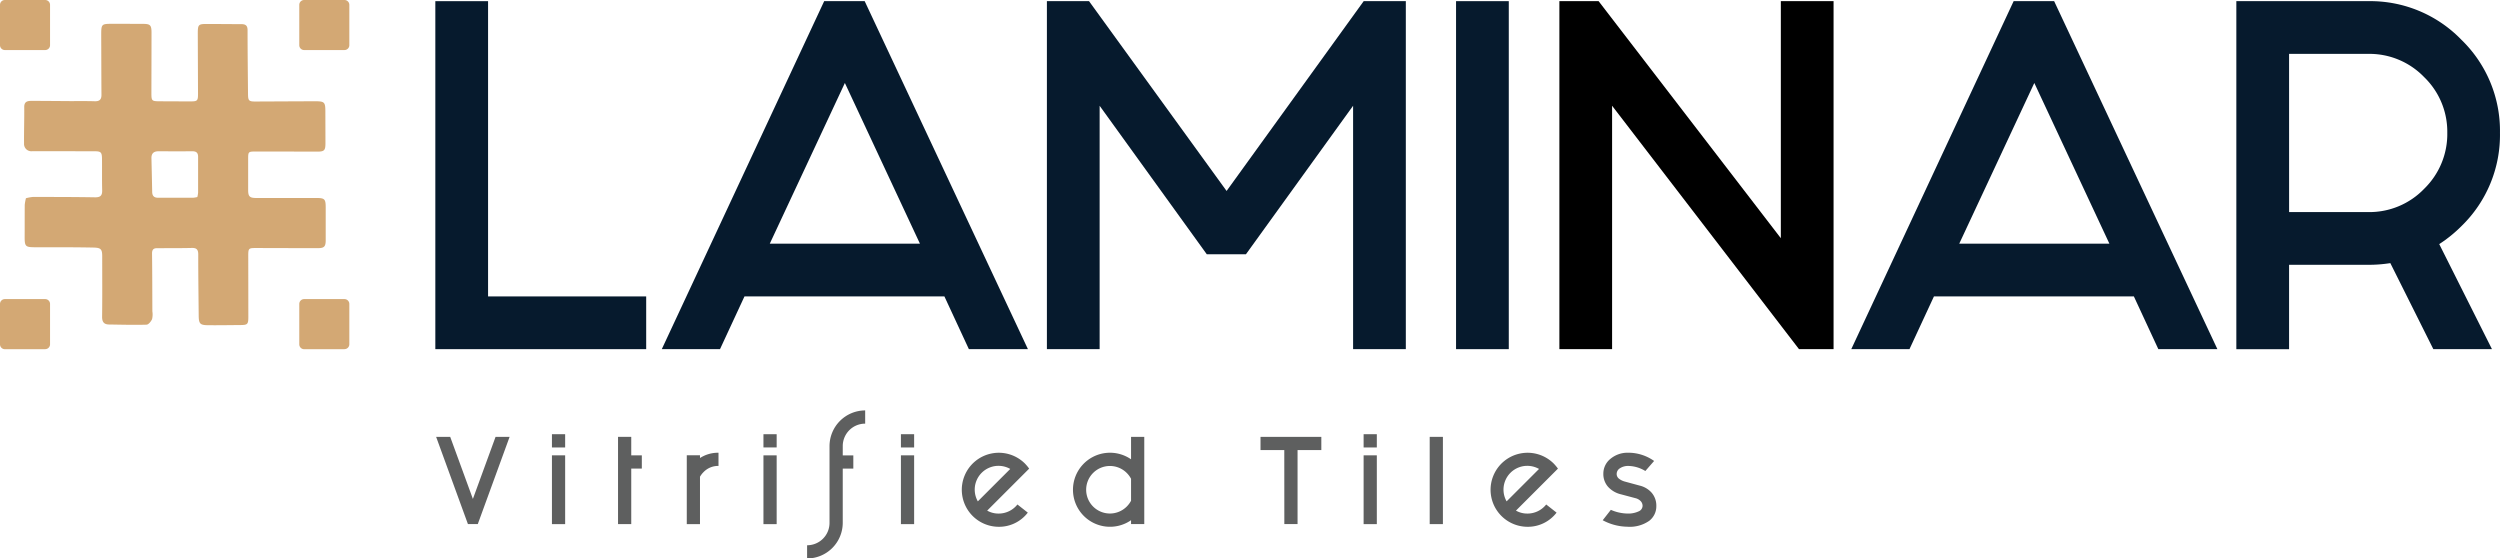
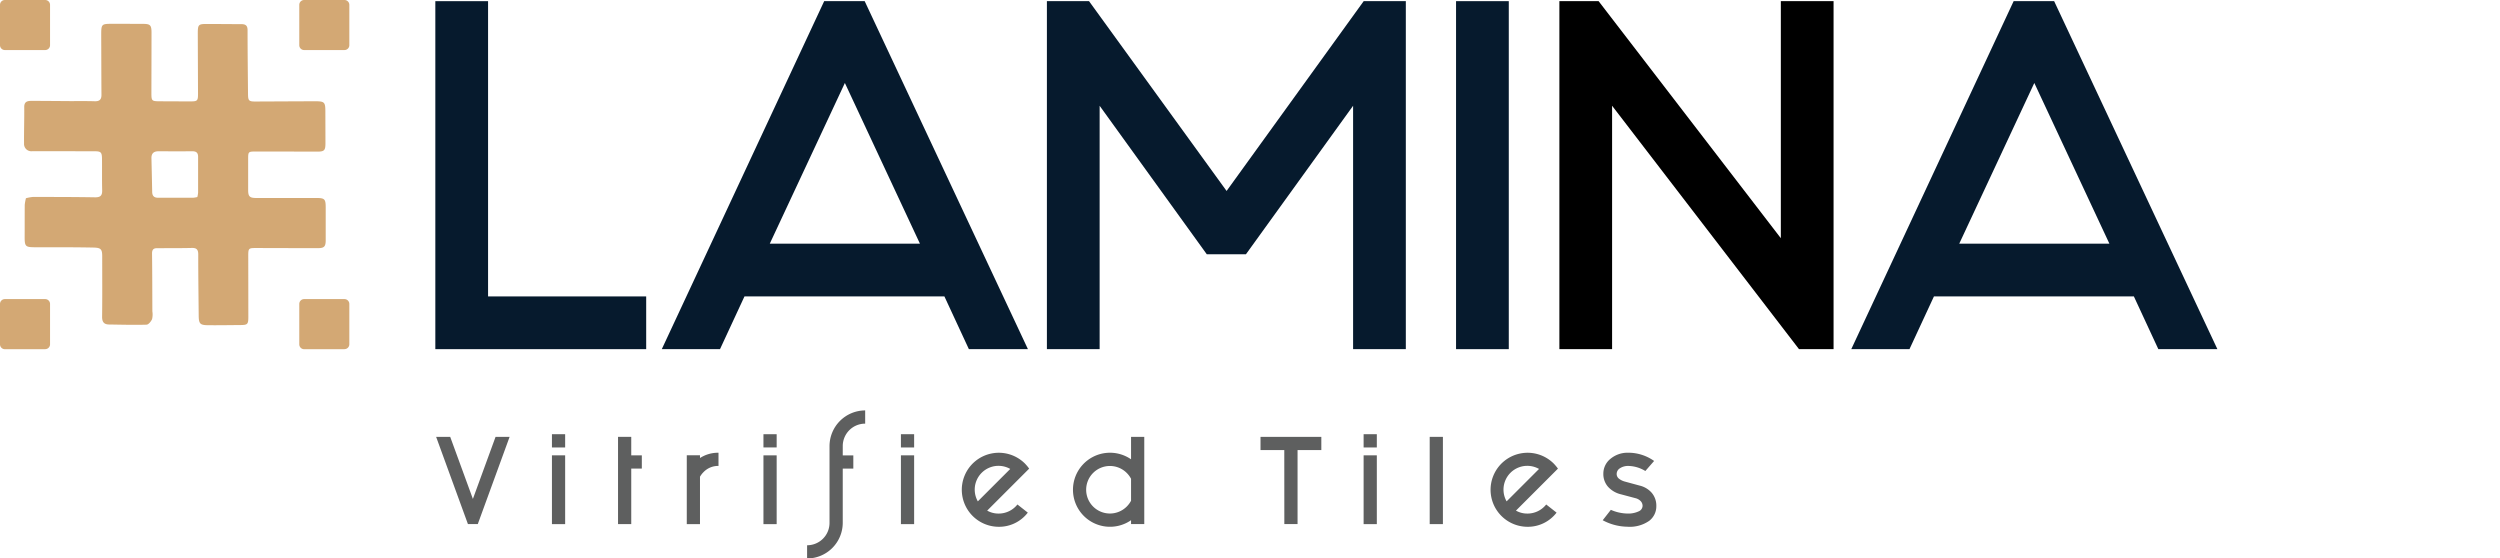
<svg xmlns="http://www.w3.org/2000/svg" width="231.407" height="51.695" viewBox="0 0 231.407 51.695">
  <defs>
    <clipPath id="clip-path">
      <rect id="Rectangle_36" data-name="Rectangle 36" width="231.407" height="51.695" fill="none" />
    </clipPath>
  </defs>
  <g id="Group_24" data-name="Group 24" transform="translate(0 0)">
    <path id="Path_39" data-name="Path 39" d="M57,.152h4.881v27.33H76.517v4.881H57Z" transform="translate(-16.704 -0.044)" fill="#061a2d" />
    <path id="Path_40" data-name="Path 40" d="M112.813,27.482H94.307l-2.264,4.88H86.654L101.685.152h3.748l15.11,32.21h-5.466ZM110.548,22.6,103.6,7.726,96.649,22.6Z" transform="translate(-25.396 -0.045)" fill="#061a2d" />
    <path id="Path_41" data-name="Path 41" d="M151.875,23.578,141.958,9.835V32.362h-4.881V.152h3.9L153.71,17.721,166.4.152h3.9v32.21h-4.881V9.835l-9.917,13.743Z" transform="translate(-40.173 -0.045)" fill="#061a2d" />
    <rect id="Rectangle_34" data-name="Rectangle 34" width="4.881" height="32.211" transform="translate(134.776 0.107)" fill="#061a2d" />
    <path id="Path_42" data-name="Path 42" d="M224.678,22.094V.152h4.881v32.21h-3.2l-17.3-22.528V32.362H204.18V.152h3.631Z" transform="translate(-59.839 -0.045)" />
    <path id="Path_43" data-name="Path 43" d="M268.557,27.482H250.051l-2.264,4.88H242.4L257.429.152h3.748l15.11,32.21h-5.466ZM266.292,22.6l-6.95-14.875L252.393,22.6Z" transform="translate(-71.04 -0.045)" fill="#061a2d" />
    <g id="Group_23" data-name="Group 23" transform="translate(0 0)">
      <g id="Group_22" data-name="Group 22" clip-path="url(#clip-path)">
-         <path id="Path_44" data-name="Path 44" d="M307.073,24.4a12.867,12.867,0,0,1-2.03.156H297.7v7.809h-4.881V.152h12.221a11.733,11.733,0,0,1,8.609,3.572,11.733,11.733,0,0,1,3.572,8.609,11.752,11.752,0,0,1-3.552,8.629,12.449,12.449,0,0,1-2.07,1.678l4.881,9.722h-5.427Zm-9.37-4.724h7.34a7.026,7.026,0,0,0,5.154-2.148,7.072,7.072,0,0,0,2.148-5.192A7.029,7.029,0,0,0,310.2,7.18a7.029,7.029,0,0,0-5.154-2.148H297.7Z" transform="translate(-85.817 -0.045)" fill="#061a2d" />
        <path id="Path_45" data-name="Path 45" d="M58.408,57.2l2.1,5.746L62.607,57.2h1.3l-2.946,8.076h-.911L57.105,57.2Z" transform="translate(-16.736 -16.764)" fill="#5e5f5f" />
        <path id="Path_46" data-name="Path 46" d="M73.492,58.079H72.269V56.855h1.223Zm0,7.1H72.269V58.812h1.223Z" transform="translate(-21.18 -16.663)" fill="#5e5f5f" />
        <path id="Path_47" data-name="Path 47" d="M80.923,57.2h1.223v1.713h.979v1.224h-.979v5.139H80.923Z" transform="translate(-23.716 -16.764)" fill="#5e5f5f" />
        <path id="Path_48" data-name="Path 48" d="M91.147,61.5v4.386H89.924V59.514h1.223v.255a3.08,3.08,0,0,1,1.713-.489V60.5a1.876,1.876,0,0,0-1.38.568,2.015,2.015,0,0,0-.333.431" transform="translate(-26.354 -17.373)" fill="#5e5f5f" />
        <path id="Path_49" data-name="Path 49" d="M101.186,58.079H99.963V56.855h1.223Zm0,7.1H99.963V58.812h1.223Z" transform="translate(-29.296 -16.663)" fill="#5e5f5f" />
        <path id="Path_50" data-name="Path 50" d="M108.979,57.9h.979v1.224h-.979v5.012a3.308,3.308,0,0,1-3.3,3.308V66.221a2.072,2.072,0,0,0,2.076-2.085V57.048a3.308,3.308,0,0,1,3.3-3.308v1.224a2.072,2.072,0,0,0-2.075,2.085Z" transform="translate(-30.972 -15.75)" fill="#5e5f5f" />
        <path id="Path_51" data-name="Path 51" d="M119.187,58.079h-1.223V56.855h1.223Zm0,7.1h-1.223V58.812h1.223Z" transform="translate(-34.572 -16.663)" fill="#5e5f5f" />
        <path id="Path_52" data-name="Path 52" d="M132.172,60.746l-.891.891-3,3a2.118,2.118,0,0,0,1.067.274,2.214,2.214,0,0,0,1.733-.842l.96.754a3.346,3.346,0,0,1-2.693,1.311,3.426,3.426,0,1,1,2.428-5.853,4.416,4.416,0,0,1,.392.469m-1.752.03a2.2,2.2,0,0,0-3,3Z" transform="translate(-36.905 -17.373)" fill="#5e5f5f" />
        <path id="Path_53" data-name="Path 53" d="M145.863,64.916a3.427,3.427,0,1,1,0-5.638V57.2h1.224v8.076h-1.224Zm0-1.8V61.079a2.276,2.276,0,0,0-.4-.539,2.2,2.2,0,1,0,0,3.113,2.258,2.258,0,0,0,.4-.538" transform="translate(-41.17 -16.764)" fill="#5e5f5f" />
        <path id="Path_54" data-name="Path 54" d="M167.247,58.425h-2.2V57.2h5.629v1.224h-2.2v6.852h-1.224Z" transform="translate(-48.37 -16.764)" fill="#5e5f5f" />
        <path id="Path_55" data-name="Path 55" d="M179.769,58.079h-1.223V56.855h1.223Zm0,7.1h-1.223V58.812h1.223Z" transform="translate(-52.326 -16.663)" fill="#5e5f5f" />
        <rect id="Rectangle_35" data-name="Rectangle 35" width="1.223" height="8.076" transform="translate(132.337 40.437)" fill="#5e5f5f" />
        <path id="Path_56" data-name="Path 56" d="M201.408,60.746l-.891.891-3,3a2.118,2.118,0,0,0,1.067.274,2.214,2.214,0,0,0,1.733-.842l.96.754a3.346,3.346,0,0,1-2.693,1.311,3.426,3.426,0,1,1,2.428-5.853,4.414,4.414,0,0,1,.392.469m-1.752.03a2.2,2.2,0,0,0-3,3Z" transform="translate(-57.196 -17.373)" fill="#5e5f5f" />
        <path id="Path_57" data-name="Path 57" d="M210.607,64.565a3.972,3.972,0,0,0,1.517.343,2.278,2.278,0,0,0,1.053-.2.574.574,0,0,0,.367-.5.637.637,0,0,0-.181-.455,1,1,0,0,0-.485-.269l-1.321-.352a2.334,2.334,0,0,1-1.214-.706,1.78,1.78,0,0,1-.431-1.2,1.756,1.756,0,0,1,.637-1.365,2.477,2.477,0,0,1,1.654-.583,4.121,4.121,0,0,1,2.408.763l-.812.93a3.108,3.108,0,0,0-1.576-.469,1.367,1.367,0,0,0-.783.22.619.619,0,0,0-.294.514.546.546,0,0,0,.2.435,1.521,1.521,0,0,0,.563.279l1.37.372A2.13,2.13,0,0,1,214.4,63a1.839,1.839,0,0,1,.416,1.228,1.684,1.684,0,0,1-.661,1.356,3.138,3.138,0,0,1-2.021.544,4.942,4.942,0,0,1-2.281-.6Z" transform="translate(-61.502 -17.373)" fill="#5e5f5f" />
        <path id="Path_58" data-name="Path 58" d="M3.325,19.262a3.756,3.756,0,0,1,.632-.117c1.92,0,3.839,0,5.759.033.505.009.676-.167.663-.657-.025-.968-.006-1.937-.016-2.905-.007-.609-.1-.7-.691-.7q-2.878-.006-5.755-.008a.675.675,0,0,1-.769-.717c-.011-1.121.03-2.242.018-3.364-.006-.5.283-.576.662-.575,1.21,0,2.419.014,3.628.021.744,0,1.488-.011,2.232.013.441.013.63-.156.626-.6C10.3,7.87,10.3,6.055,10.291,4.24c0-1.123,0-1.123,1.106-1.122q1.375,0,2.75.006c.686,0,.8.111.8.829,0,1.85-.008,3.7-.011,5.551,0,.756.025.78.792.785q1.4.008,2.8.011c.677,0,.725-.05.722-.748q-.01-2.752-.021-5.5c0-.872.044-.922.891-.919,1.037,0,2.075.016,3.112.014.39,0,.606.1.605.562,0,1.972.025,3.943.042,5.914.006.612.081.69.684.688,1.85-.006,3.7-.02,5.549-.023.839,0,.923.089.926.913q.005,1.479.008,2.957c0,.7-.107.795-.82.792q-2.8-.01-5.6-.01c-.73,0-.732.011-.735.715q0,1.426,0,2.854c0,.59.148.732.737.732q2.775,0,5.549,0c.8,0,.892.091.893.889q0,1.5,0,3.009c0,.594-.135.745-.722.745-1.9,0-3.8-.007-5.708-.012-.716,0-.741.024-.739.768q.005,2.8.008,5.605c0,.684-.071.753-.73.757-1,.007-2.006.025-3.009.015-.735-.007-.849-.141-.856-.9-.018-1.884-.044-3.768-.042-5.651,0-.452-.158-.615-.607-.6-1.07.025-2.14.018-3.209.021-.35,0-.465.161-.461.513.023,1.778.023,3.556.03,5.334a1.873,1.873,0,0,1-.025.718c-.093.214-.332.51-.515.515-1.156.035-2.314,0-3.472-.016-.468-.008-.647-.24-.64-.728.025-1.85.009-3.7.01-5.552,0-.693-.107-.833-.858-.842C7.767,23.793,6,23.8,4.239,23.8c-.993,0-1.04-.052-1.035-1.064.006-.952,0-1.9.008-2.854a3.977,3.977,0,0,1,.113-.624m15.863-.107a2.392,2.392,0,0,0,.071-.405c0-1.106,0-2.211,0-3.317,0-.378-.176-.517-.544-.514-1.036.01-2.073.006-3.108,0-.452,0-.677.193-.666.653q.038,1.552.068,3.106c.006.356.162.544.534.543,1.087,0,2.175,0,3.262,0a2.438,2.438,0,0,0,.381-.064" transform="translate(-0.922 -0.914)" fill="#d3a874" />
        <path id="Path_59" data-name="Path 59" d="M43.369,4.633H39.636a.45.45,0,0,1-.45-.45V.45a.45.45,0,0,1,.45-.45h3.733a.45.45,0,0,1,.45.45V4.183a.45.45,0,0,1-.45.45" transform="translate(-11.484 0)" fill="#d3a874" />
        <path id="Path_60" data-name="Path 60" d="M4.183,4.633H.45A.45.45,0,0,1,0,4.183V.45A.45.45,0,0,1,.45,0H4.183a.45.45,0,0,1,.45.45V4.183a.45.45,0,0,1-.45.45" transform="translate(0 0)" fill="#d3a874" />
        <path id="Path_61" data-name="Path 61" d="M43.369,43.8H39.636a.45.45,0,0,1-.45-.45V39.612a.45.45,0,0,1,.45-.45h3.733a.45.45,0,0,1,.45.45v3.733a.45.45,0,0,1-.45.45" transform="translate(-11.484 -11.477)" fill="#d3a874" />
        <path id="Path_62" data-name="Path 62" d="M4.183,43.8H.45a.45.45,0,0,1-.45-.45V39.612a.45.45,0,0,1,.45-.45H4.183a.45.45,0,0,1,.45.45v3.733a.45.45,0,0,1-.45.45" transform="translate(0 -11.477)" fill="#d3a874" />
      </g>
    </g>
  </g>
</svg>